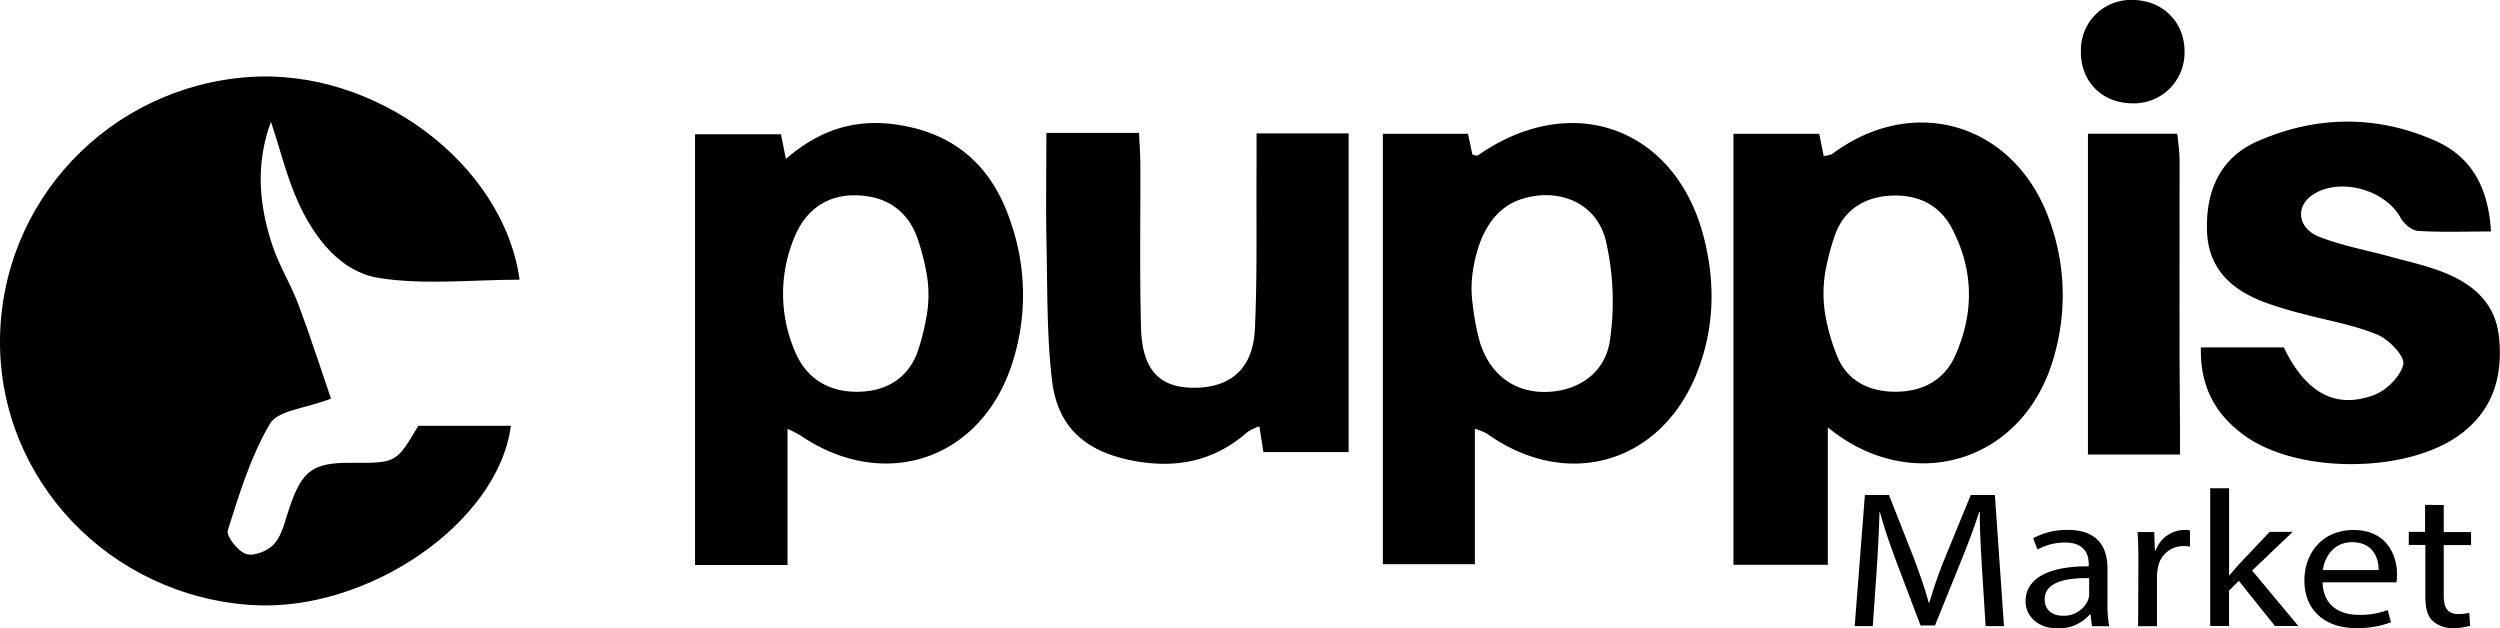
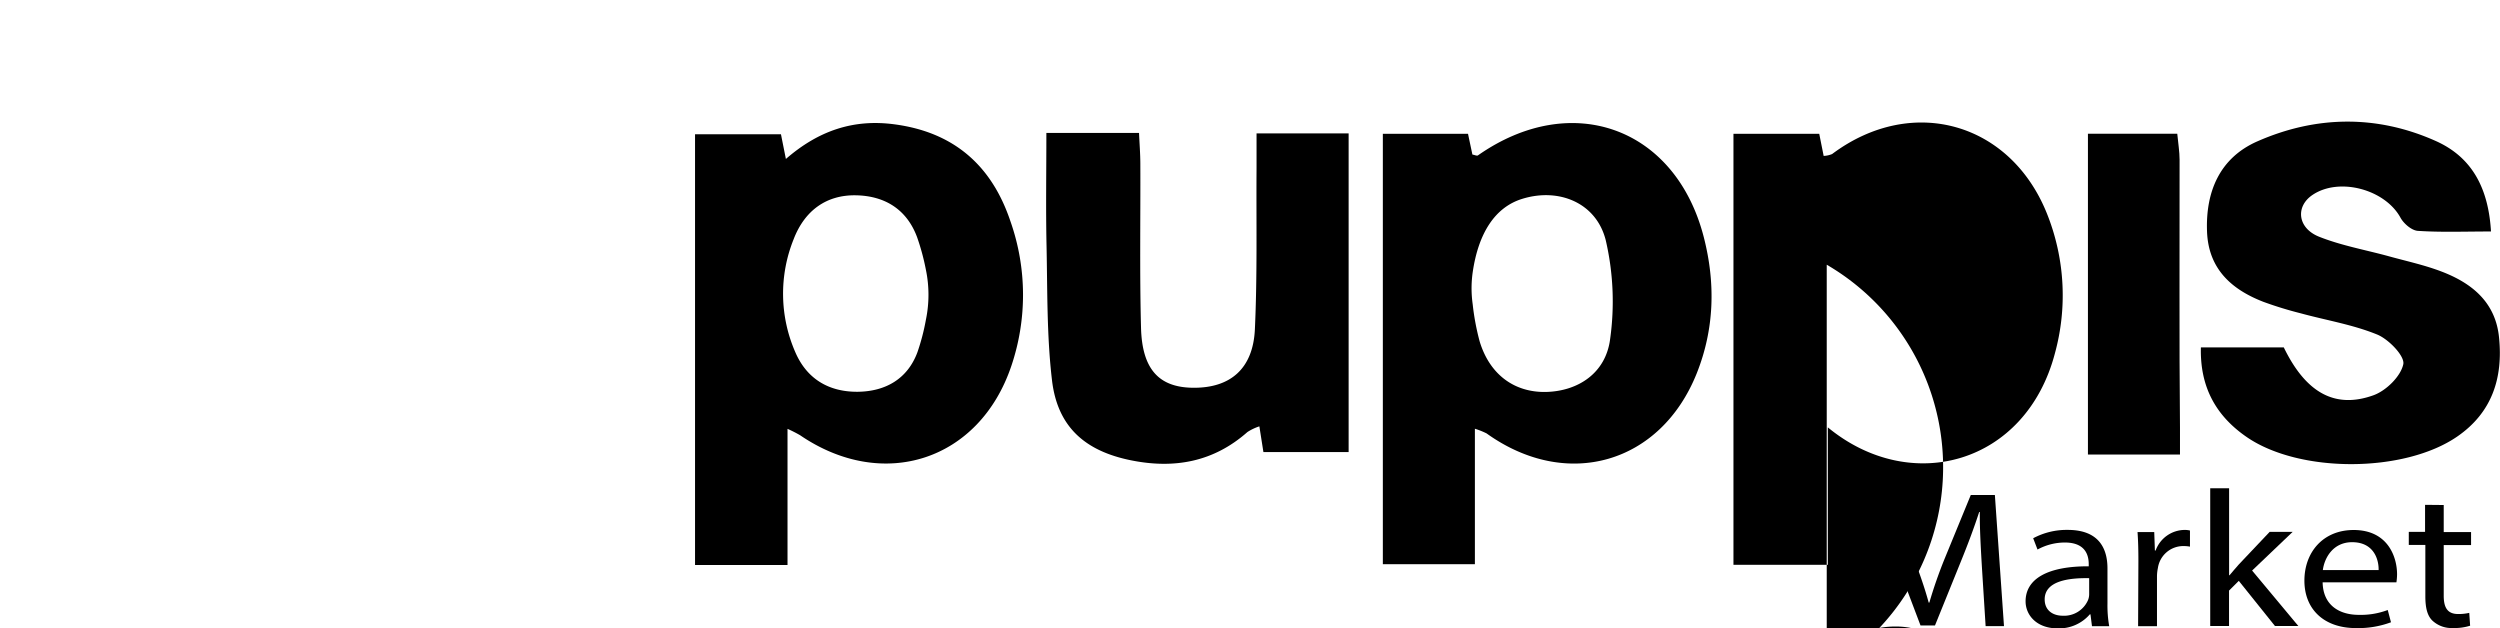
<svg xmlns="http://www.w3.org/2000/svg" viewBox="0 0 691.22 173.74">
  <title>puppis</title>
  <g id="Layer_2" data-name="Layer 2">
    <g id="OBJECTS">
-       <path d="M143.66,77.33c-13,0-26.18,1.52-38.81-.46C94.21,75.2,87.16,66.06,82.64,56.36c-3.24-7-5-14.57-7.73-22.7-4.36,11.9-3.25,23.13.39,34.15,1.87,5.65,5.13,10.82,7.22,16.41,3.37,9,6.3,18.15,9,26-7.23,2.77-14.72,3.27-16.87,6.92-5.3,9-8.47,19.37-11.66,29.45-.52,1.63,2.83,5.91,5.11,6.6s6.24-1,7.85-2.94c2.19-2.66,2.94-6.55,4.12-10,3.5-10.19,6.44-12.35,17.08-12.29,12.41.07,12.41.07,18.51-10.24h25.59c-3.5,26.91-39.73,51.63-71.68,49.56C30.31,164.72-.16,132.74,0,94.25S30.1,24.05,68.8,21.3C103.67,18.82,139.18,45.16,143.66,77.33Z" />
      <path d="M407.79,118.54V156H382.34v-119h23.55c.38,1.82.8,3.79,1.21,5.73.58.1,1.25.43,1.54.23,25.87-18.12,54.66-7.74,62.45,22.66,3.24,12.66,2.94,25.27-1.94,37.55-10,25.09-36,32.53-58.13,16.66A21.81,21.81,0,0,0,407.79,118.54Zm-.61-43.24a31.33,31.33,0,0,0,0,8.81,67.29,67.29,0,0,0,1.92,10.26c2.78,9.23,9.65,14.18,18.36,14,8.9-.22,16.49-5.22,17.71-14.55a74.87,74.87,0,0,0-1.2-27.4c-2.62-10.4-13-14.56-23.06-11.45C413.41,57.26,408.76,64.38,407.18,75.3Z" />
      <path d="M192.17,156.21V37.13h23.76c.35,1.79.78,3.9,1.36,6.82,9-7.82,18.65-11.07,29.92-9.59,16.51,2.16,27,11.38,32.18,26.87a61.3,61.3,0,0,1,.25,39.9c-8.82,26.23-35.44,34.9-58.43,19.2a38,38,0,0,0-3.47-1.76v37.64ZM256,88.41a34,34,0,0,0,0-13.82,63.52,63.52,0,0,0-2.43-9C250.76,58,244.78,54.16,236.69,54s-14.18,4.1-17.27,12.17a40.31,40.31,0,0,0,.45,31.15c3.2,7.48,9.33,11.07,17.32,11,7.67-.1,13.73-3.57,16.46-10.91A60,60,0,0,0,256,88.41Z" />
      <path d="M688.73,64c-7.31,0-13.79.26-20.22-.17-1.72-.11-3.91-2-4.82-3.67-4.29-7.83-17-11.25-24.36-6.23-4.71,3.21-4.09,9.16,1.9,11.53,6.24,2.48,13,3.66,19.5,5.46,4.76,1.31,9.63,2.37,14.23,4.12,8.49,3.22,15.06,8.53,16,18.32,1.12,11.13-1.92,20.69-11.54,27.32-14.64,10.1-43.54,10.22-58.18.19-8.49-5.82-13-13.79-12.72-24.82h22.92c6,12.38,14,17.09,24.75,13.25,3.52-1.25,7.56-5.2,8.29-8.59.48-2.21-4-6.9-7.23-8.22-6.68-2.73-14-3.92-21-5.83a103.85,103.85,0,0,1-10.43-3.2c-8.89-3.44-15.2-9.14-15.6-19.39-.43-11.13,3.54-20.44,13.94-25,16.2-7.12,33-7.36,49.27-.1C683.33,43.38,688,51.79,688.73,64Z" />
-       <path d="M575.34,13.92A13.83,13.83,0,0,1,590,0c8.29.22,14.21,6.44,14,14.66a14,14,0,0,1-14.74,13.9C580.89,28.36,575.16,22.31,575.34,13.92Z" />
      <path d="M289.31,36.75h25.62c.13,3,.35,5.73.36,8.49.06,15.13-.21,30.27.19,45.39.3,11.52,5,16.48,14.36,16.58,10.29.11,16.61-5.22,17.12-16.16.69-14.84.36-29.73.46-44.6,0-3.06,0-6.11,0-9.56h25.46V125H349.32l-1.12-7.12a14.1,14.1,0,0,0-3.3,1.57c-9.35,8.26-20.18,10.24-32.14,7.83-12.75-2.56-20.37-9.24-21.89-22.1-1.47-12.37-1.25-24.95-1.52-37.45C289.14,57.66,289.31,47.54,289.31,36.75Z" />
-       <path d="M479.28,37H503c.39,1.94.78,3.92,1.22,6.11a6.83,6.83,0,0,0,2.34-.52c22.25-16.65,49.89-8.67,59.75,17.37a60.67,60.67,0,0,1,1.88,37.61c-8,30.72-39.81,39.55-62.82,20.59v38H479.28Zm25.79,36.2a36,36,0,0,0,.16,16.6,53.71,53.71,0,0,0,3,9.32c3.07,6.8,9.49,9.43,16.77,9.17,7-.25,12.66-3.4,15.58-9.94,5.28-11.82,5.16-23.75-.93-35.28-3.34-6.33-9.17-9.18-16.14-9-7.33.15-13.27,3.45-16,10.46A64.81,64.81,0,0,0,505.07,73.19Z" />
+       <path d="M479.28,37H503c.39,1.94.78,3.92,1.22,6.11a6.83,6.83,0,0,0,2.34-.52c22.25-16.65,49.89-8.67,59.75,17.37a60.67,60.67,0,0,1,1.88,37.61c-8,30.72-39.81,39.55-62.82,20.59v38H479.28m25.79,36.2a36,36,0,0,0,.16,16.6,53.71,53.71,0,0,0,3,9.32c3.07,6.8,9.49,9.43,16.77,9.17,7-.25,12.66-3.4,15.58-9.94,5.28-11.82,5.16-23.75-.93-35.28-3.34-6.33-9.17-9.18-16.14-9-7.33.15-13.27,3.45-16,10.46A64.81,64.81,0,0,0,505.07,73.19Z" />
      <path d="M602.74,125.68v-7.4c-.24-24.71-.07-49.42-.11-74.13,0-2.27-.4-4.53-.64-7.17h-24.7v88.7" />
      <path d="M548,157.22c-.3-5.05-.66-11.13-.6-15.65h-.18c-1.38,4.25-3.06,8.76-5.1,13.77L535,172.93h-4l-6.54-17.27c-1.92-5.11-3.54-9.79-4.68-14.09h-.12c-.12,4.52-.42,10.6-.78,16l-1.08,15.54h-5l2.82-36.25h6.66l6.9,17.54c1.68,4.46,3.06,8.44,4.08,12.21h.18a127.2,127.2,0,0,1,4.26-12.21l7.2-17.54h6.66l2.52,36.25H549Z" />
      <path d="M578.41,173.14l-.42-3.28h-.18a11.25,11.25,0,0,1-8.88,3.88c-5.88,0-8.88-3.72-8.88-7.48,0-6.29,6.24-9.74,17.46-9.68V156c0-2.15-.66-6-6.6-6a15.76,15.76,0,0,0-7.56,1.94l-1.2-3.12a19.6,19.6,0,0,1,9.54-2.31c8.88,0,11,5.43,11,10.65v9.73a32.9,32.9,0,0,0,.48,6.24Zm-.78-13.28c-5.76-.11-12.3.8-12.3,5.86,0,3.07,2.28,4.52,5,4.52a7.2,7.2,0,0,0,7-4.36,4.45,4.45,0,0,0,.3-1.5Z" />
      <path d="M591.24,155.23c0-3.06-.06-5.7-.24-8.12h4.62l.18,5.11H596a8.61,8.61,0,0,1,8-5.7,6.16,6.16,0,0,1,1.5.16v4.46a9.32,9.32,0,0,0-1.8-.16,7.1,7.1,0,0,0-7.07,6.08,12,12,0,0,0-.25,2.21v13.87h-5.22Z" />
      <path d="M616.32,159.05h.12c.72-.91,1.74-2,2.58-3l8.52-9h6.36l-11.22,10.7,12.78,15.33H629l-10-12.48-2.7,2.69v9.79H611.1V135h5.22Z" />
      <path d="M642.18,161c.12,6.4,4.68,9,10,9a21.09,21.09,0,0,0,8-1.34l.9,3.39a26,26,0,0,1-9.66,1.61c-8.94,0-14.28-5.27-14.28-13.12s5.16-14,13.62-14c9.48,0,12,7.47,12,12.26a16.19,16.19,0,0,1-.18,2.21Zm15.48-3.39c.06-3-1.38-7.7-7.32-7.7-5.34,0-7.68,4.42-8.1,7.7Z" />
      <path d="M675.66,139.63v7.48h7.56v3.6h-7.56v14c0,3.23,1,5.06,4,5.06a13.14,13.14,0,0,0,3.06-.32l.24,3.55a14.22,14.22,0,0,1-4.68.64,7.78,7.78,0,0,1-5.7-2c-1.5-1.4-2-3.71-2-6.78v-14.2H666v-3.6h4.5v-7.48Z" />
    </g>
  </g>
</svg>